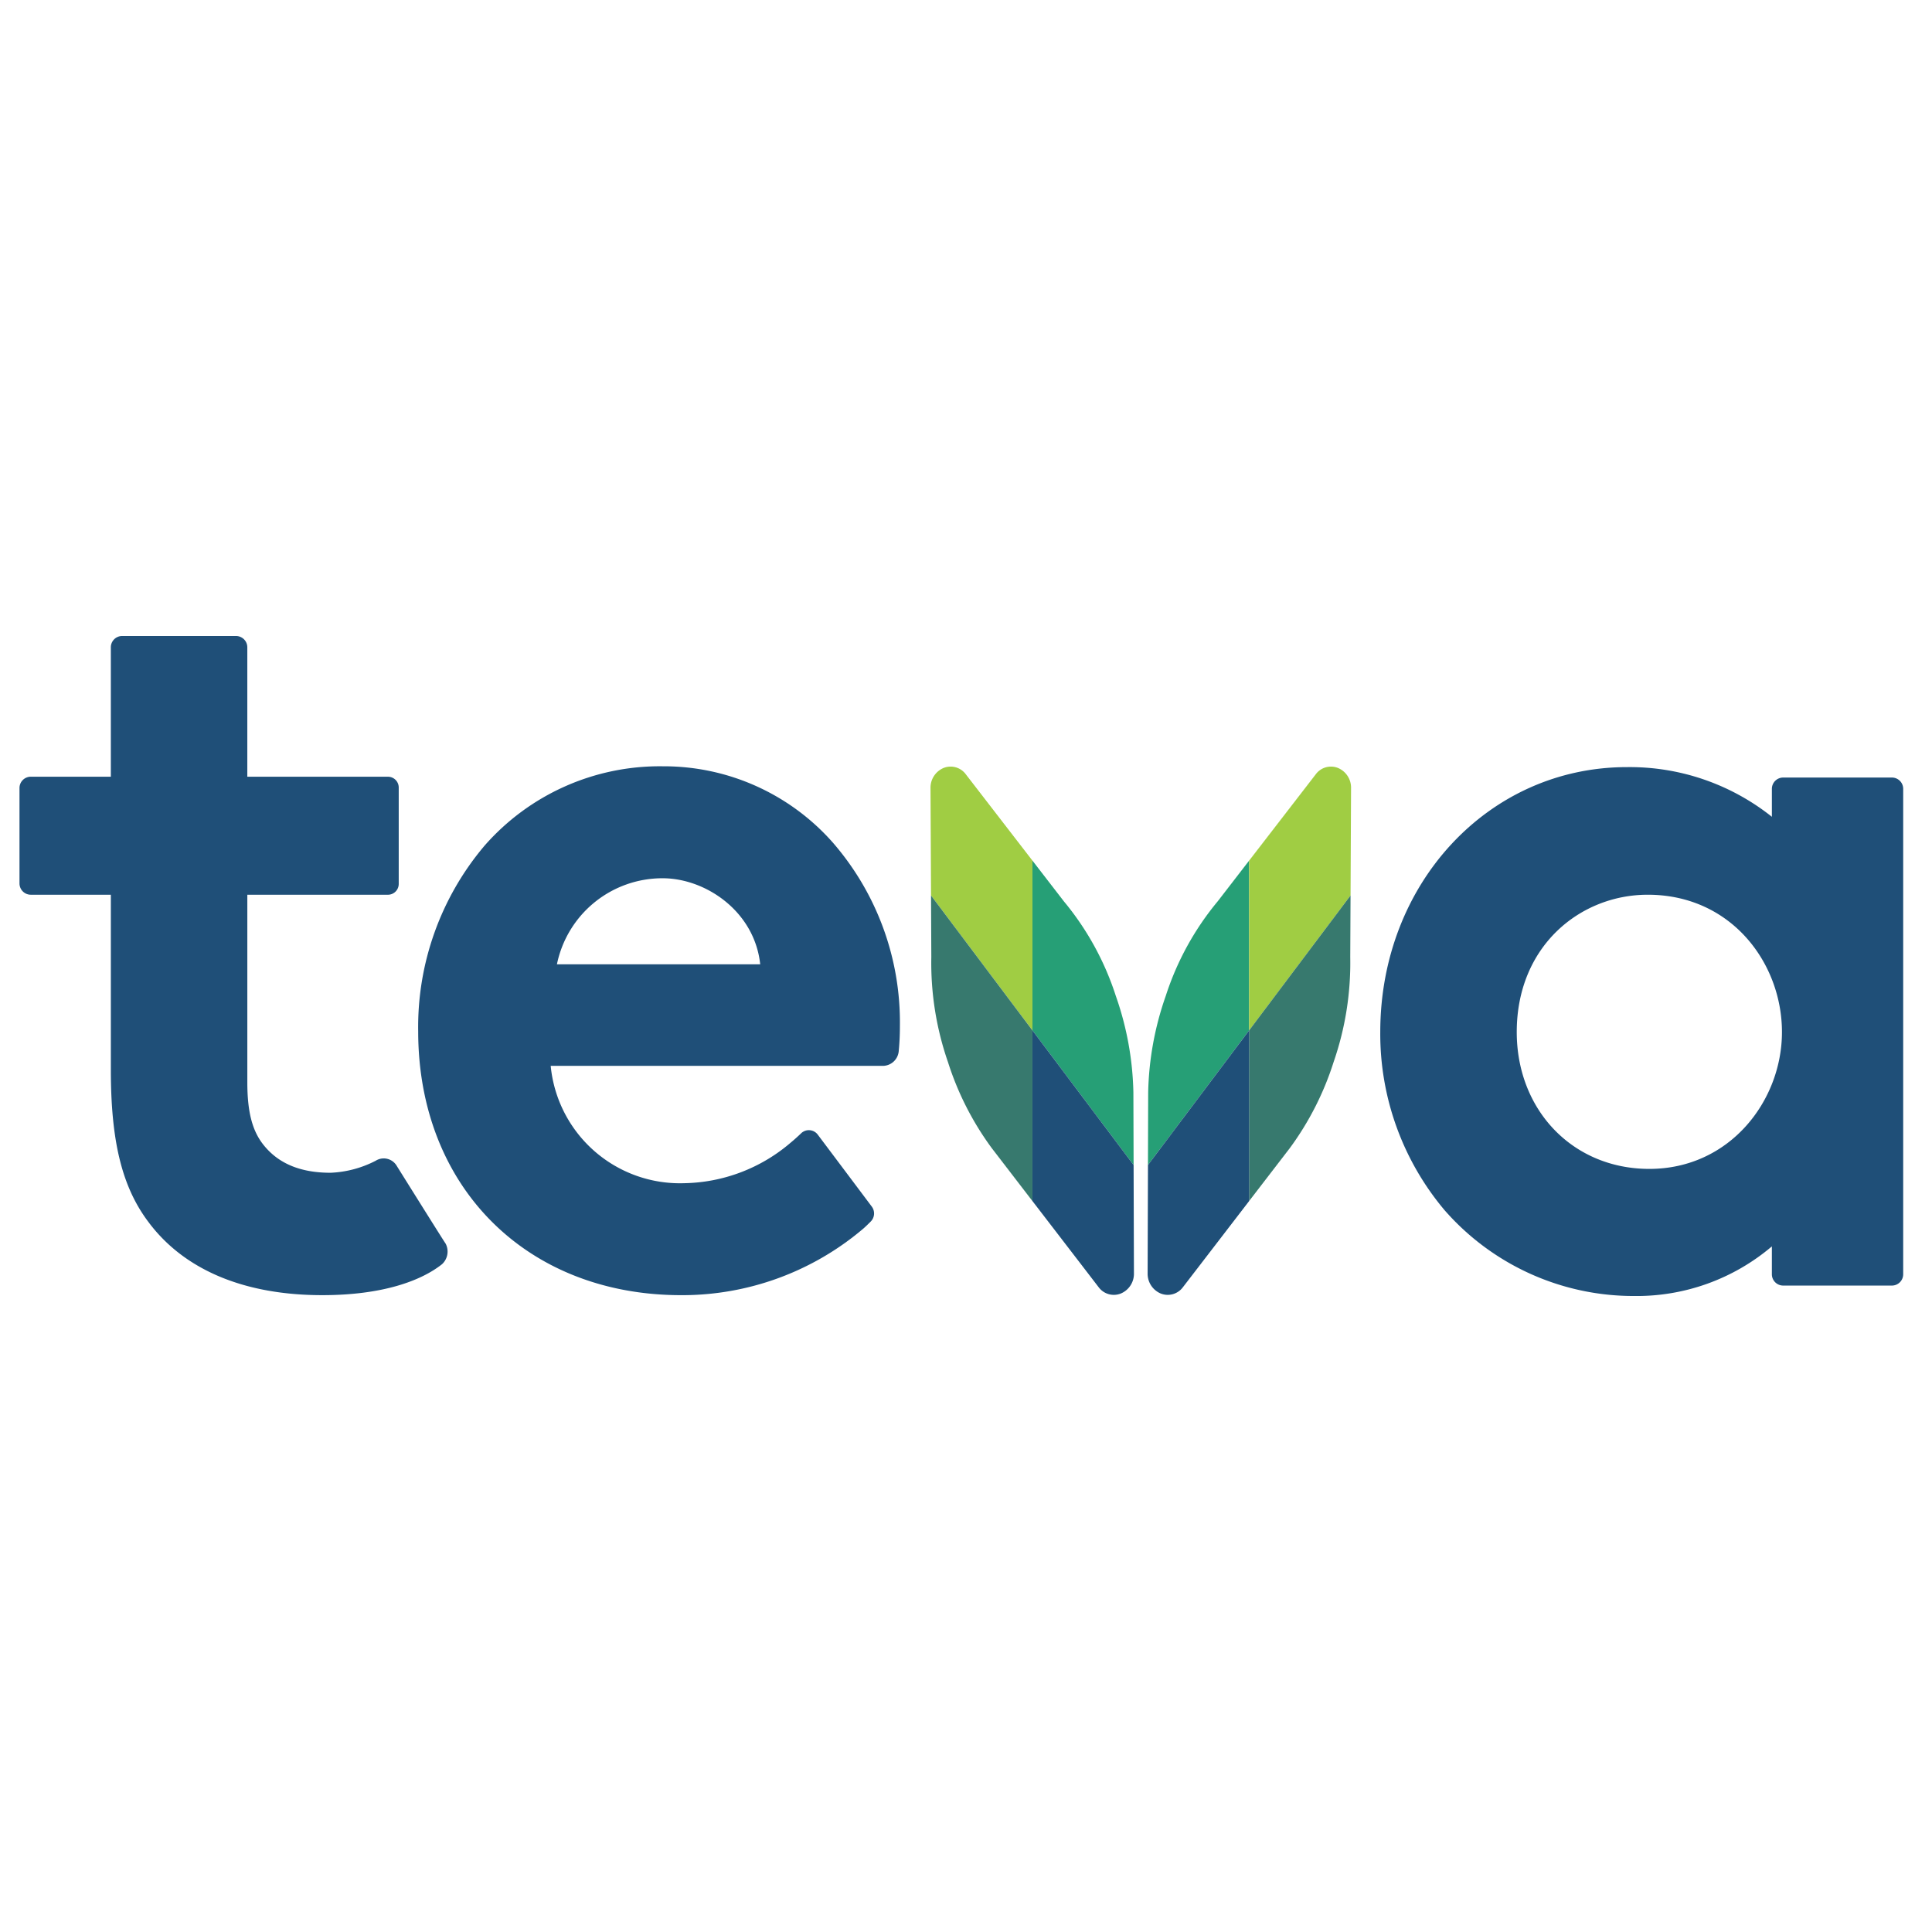
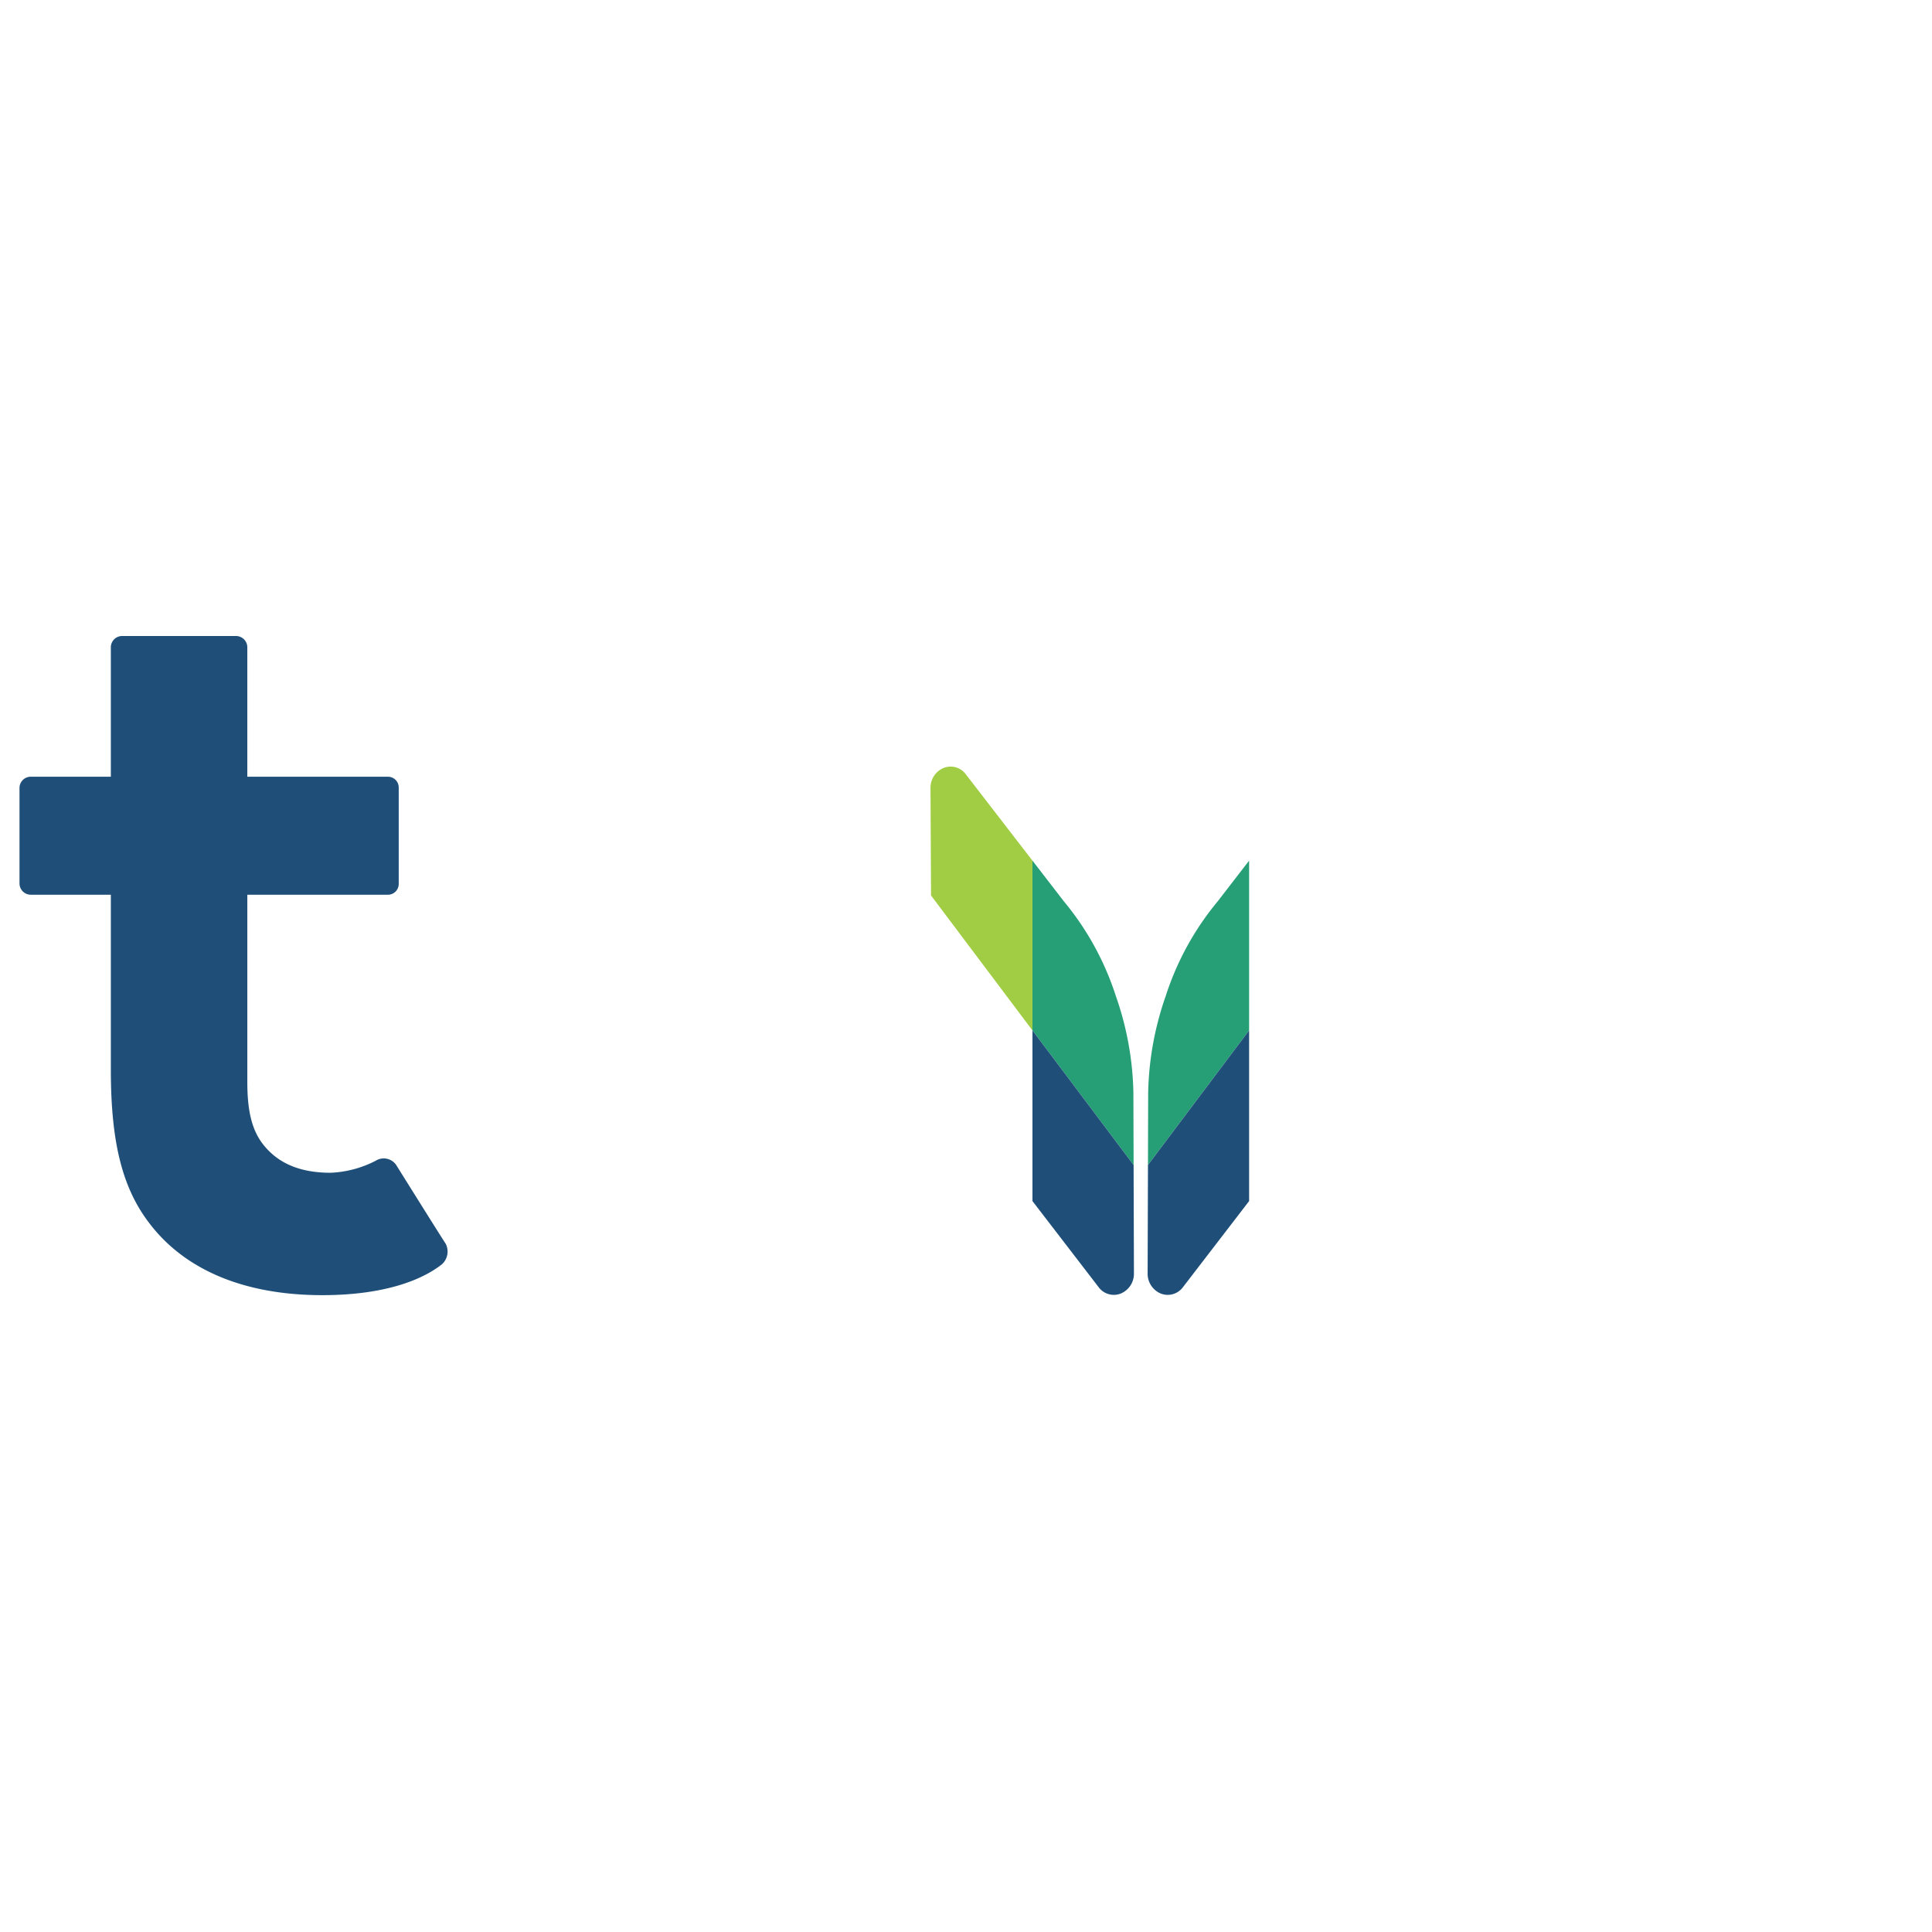
<svg xmlns="http://www.w3.org/2000/svg" id="Layer_1" data-name="Layer 1" width="200" height="200" viewBox="0 0 200 200">
  <defs>
    <style>.cls-1{fill:#1f4f78;}.cls-2{fill:#269f76;}.cls-3{fill:#a0cd43;}.cls-4{fill:#37796e;}</style>
  </defs>
  <g id="g257">
-     <path id="path148" class="cls-1" d="M183.424,81.668v2.886a23.62,23.62,0,0,0-15.019-5.142c-14.31,0-25.52,12.047-25.52,27.428a28.327,28.327,0,0,0,6.647,18.427,25.979,25.979,0,0,0,19.619,8.894,21.614,21.614,0,0,0,14.272-5.136v2.88a1.172,1.172,0,0,0,1.164,1.177h11.267a1.171,1.171,0,0,0,1.164-1.177V81.668a1.169,1.169,0,0,0-1.164-1.177H184.588a1.171,1.171,0,0,0-1.164,1.177m1.043,25.172c0,7.129-5.418,14.164-13.727,14.164-7.959,0-13.727-6.121-13.727-14.164,0-8.921,6.584-14.218,13.56-14.218,8.656,0,13.894,7.087,13.894,14.218" />
    <path id="path152" class="cls-1" d="M34.22,121.404c-3.16,0-5.42-.977-6.941-2.884-1.142-1.432-1.676-3.347-1.676-6.496V92.623H40.164a1.118,1.118,0,0,0,1.112-1.125v-9.969a1.117,1.117,0,0,0-1.112-1.123H25.602V67.016a1.171,1.171,0,0,0-1.164-1.177H12.638a1.169,1.169,0,0,0-1.164,1.177V80.405H3.182a1.169,1.169,0,0,0-1.164,1.177v9.863a1.171,1.171,0,0,0,1.164,1.177h8.293v18.124c0,7.404,1.156,12.106,3.867,15.723,3.688,4.975,9.921,7.605,18.024,7.605,6.244,0,10.234-1.492,12.388-3.201a1.776,1.776,0,0,0,.38-2.129c-.299-.426-5.113-8.133-5.113-8.133a1.561,1.561,0,0,0-2.137-.447,11.164,11.164,0,0,1-4.664,1.24" />
-     <path id="path156" class="cls-1" d="M68.597,79.326a24.11,24.11,0,0,0-18.446,8.229,29.038,29.038,0,0,0-6.86,19.199c0,16.086,11.196,27.321,27.227,27.321a28.95,28.95,0,0,0,18.88-6.914c.219-.194.476-.444.743-.712a1.185,1.185,0,0,0,.107-1.542c-1.261-1.68-4.17-5.555-5.591-7.446a1.149,1.149,0,0,0-1.722-.144c-.323.309-.707.66-1.11.991a17.368,17.368,0,0,1-10.987,4.176,13.445,13.445,0,0,1-13.83-12.146H91.381a1.664,1.664,0,0,0,1.653-1.503c.067-.668.123-1.548.123-2.619A28.37,28.37,0,0,0,86.27,87.287a23.337,23.337,0,0,0-17.672-7.961m0,11.591c4.424,0,9.51,3.4,10.098,8.907H57.653a11.145,11.145,0,0,1,10.944-8.907" />
    <path id="path160" class="cls-2" d="M118.836,120.603l.023-7.517a32.004,32.004,0,0,1,1.816-9.979,29.468,29.468,0,0,1,5.386-9.808l3.247-4.207v17.576Z" />
-     <path id="path164" class="cls-3" d="M129.308,89.093l6.895-8.934a1.954,1.954,0,0,1,2.295-.664,2.212,2.212,0,0,1,1.363,2.103l-.052,11.102-10.501,13.97Z" />
-     <path id="path168" class="cls-4" d="M139.808,92.699l-.031,6.378a31.351,31.351,0,0,1-1.722,10.864,30.697,30.697,0,0,1-4.533,8.911l-4.215,5.482V106.669Z" />
    <path id="path172" class="cls-1" d="M129.308,106.669V124.334l-6.847,8.909a1.956,1.956,0,0,1-2.296.664,2.217,2.217,0,0,1-1.363-2.103l.035-11.202Z" />
    <path id="path176" class="cls-2" d="M117.351,120.603l-.023-7.517a32.005,32.005,0,0,0-1.816-9.979,29.466,29.466,0,0,0-5.386-9.808l-3.247-4.207v17.576Z" />
    <path id="path180" class="cls-3" d="M106.879,89.093l-6.895-8.934a1.954,1.954,0,0,0-2.295-.664,2.215,2.215,0,0,0-1.363,2.103L96.38,92.699l10.499,13.97Z" />
-     <path id="path184" class="cls-4" d="M96.379,92.699l.031,6.378a31.309,31.309,0,0,0,1.722,10.864,30.694,30.694,0,0,0,4.533,8.911l4.213,5.482V106.669Z" />
    <path id="path188" class="cls-1" d="M106.879,106.669V124.334l6.847,8.909a1.956,1.956,0,0,0,2.296.664,2.217,2.217,0,0,0,1.363-2.103l-.035-11.202Z" />
  </g>
</svg>